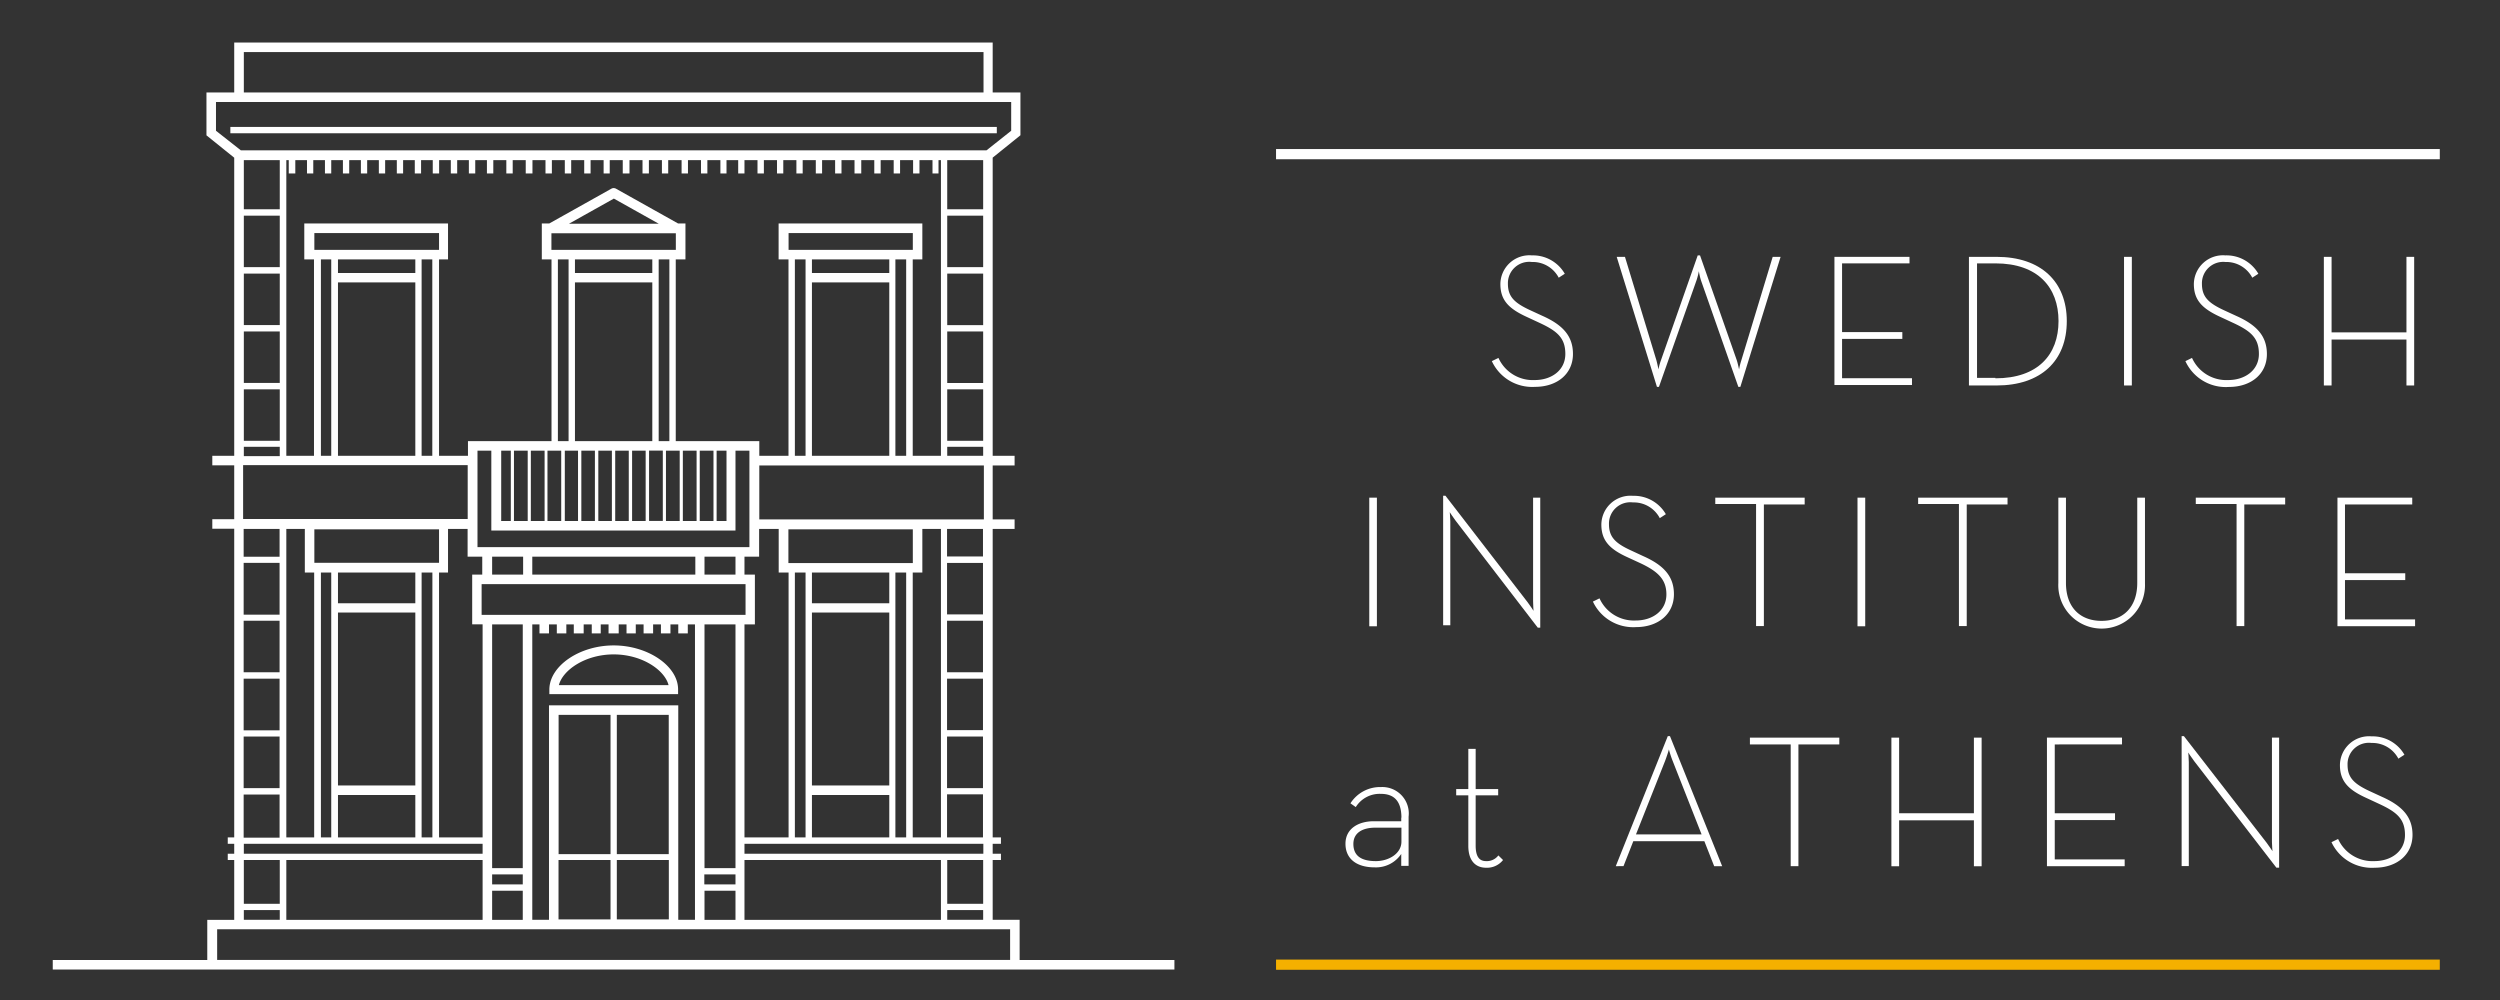
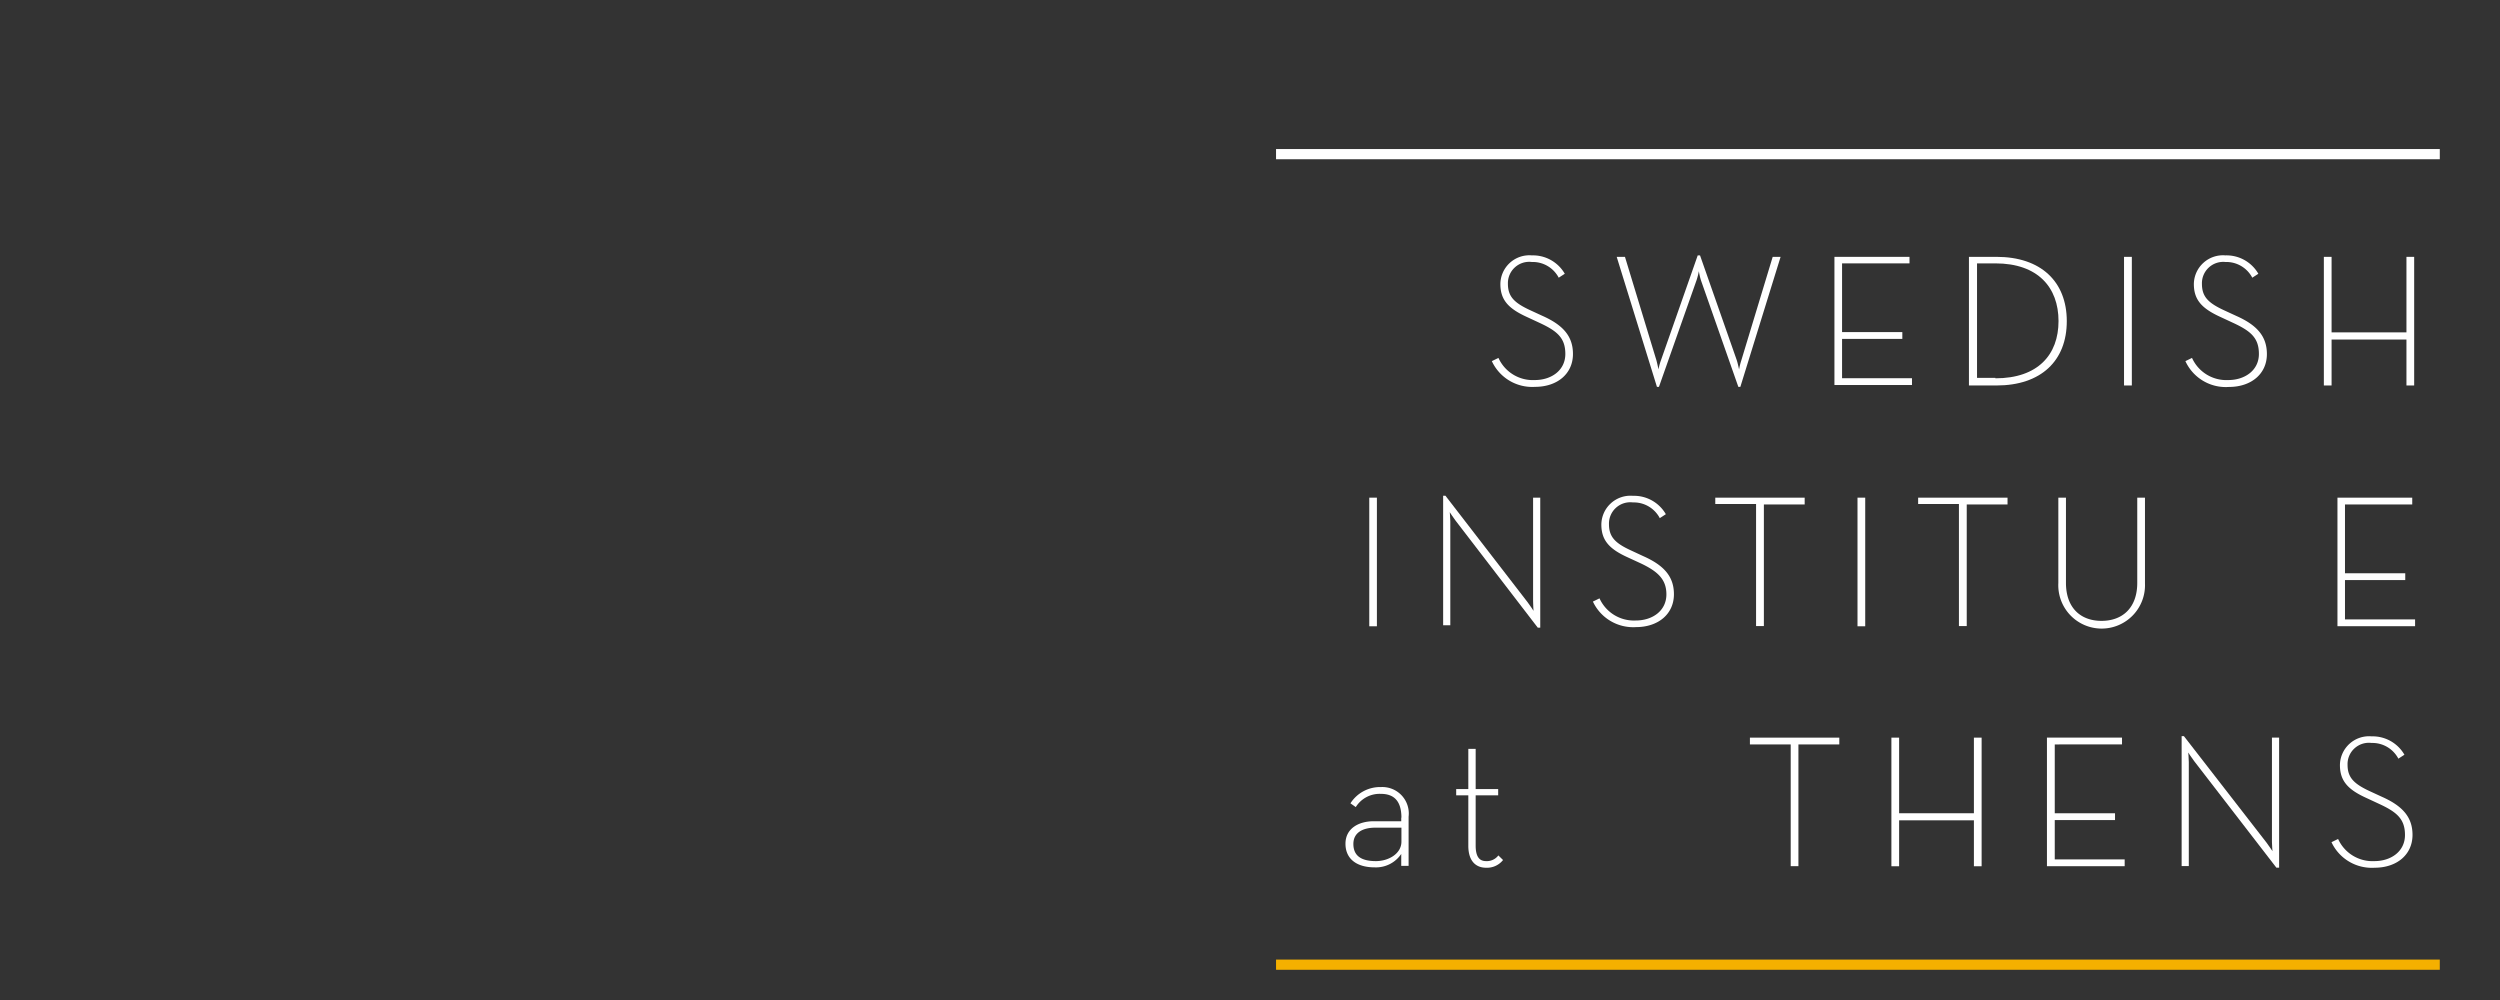
<svg xmlns="http://www.w3.org/2000/svg" id="sia_logo_text" viewBox="0 0 240 96">
  <rect x="0" y="0" width="240" height="96" fill="#333333" stroke="none" />
  <defs>
    <style>.c{fill:transparent;}.a{fill:#ffffff99}.b{fill:#f5b000;}</style>
  </defs>
  <title>sia-logo-text</title>
  <path class="c" d="M0,0 v96 h240 v-96z" />
  <g transform="scale(0.98,0.98) translate(2, 1)">
    <g transform="scale(0.88, 0.88) translate(3.6, 3.6)">
-       <path class="a" d="M62.44,67.11c-3.82,0-7.16,2.3-7.16,4.92v0.5H69.61V72C69.61,69.41,66.26,67.11,62.44,67.11Zm-6.1,4.42c0.43-1.68,2.94-3.42,6.1-3.42s5.68,1.74,6.11,3.42H56.34ZM105.09,9.39H19.77V10.1h85.32V9.39Zm2.54,92.74V97.65h-3V91h0.92v-0.7h-0.92V89.19h0.92V88.48h-0.92V54.14h2.44V53.08h-2.44v-6h2.44V46h-2.44V12.81l3.09-2.49V5.56h-3.09V0H20.2V5.56H17.11v4.77l3.09,2.49V46H17.76v1.06H20.2v6H17.76v1.06H20.2V88.48H19.48v0.71H20.2v1.11H19.48V91H20.2v6.66h-3v4.47H0v1.06H124.86v-1.06H107.63ZM21.27,1.06h82.34v4.5H21.27V1.06ZM18.17,9.82V6.62h88.52v3.2L103.94,12h-83Zm81.4,86.05V91h4v4.87h-4Zm4,0.7v1.08h-4V96.57h4ZM77,90.29V89.19h26.59v1.11H77Zm-4.47,3.41V92.6H76v1.11H72.55ZM76,94.42v3.24H72.55V94.42H76ZM72.55,91.9V64.77H76V91.9H72.55ZM47.74,63.71V60.29H77.12v3.42H47.74Zm7.5,10.07V97.65H53.38V64.77h0.8v1h1.06v-1h0.87v1h1.06v-1H58v1H59.1v-1H60v1H61v-1h0.87v1H63v-1h0.87v1H64.9v-1h0.87v1h1.06v-1H67.7v1h1.06v-1h0.87v1h1.06v-1h0.8V97.65H69.63V73.78H55.24Zm7.55,16.56V74.84h5.78v15.5H62.79ZM68.58,91v6.61H62.79V91h5.78Zm-12.27-.7V74.84h5.78v15.5H56.3ZM62.09,91v6.61H56.3V91h5.78ZM48.91,93.71V92.6h3.41v1.11H48.91Zm3.41,0.71v3.24H48.91V94.42h3.41ZM48.91,91.9V64.77h3.41V91.9H48.91Zm-27.64-1.6V89.19H47.85v1.11H21.27ZM47.85,91v6.66H26V91H47.85ZM21.27,95.87V91h4v4.87h-4Zm4,0.7v1.08h-4V96.57h4Zm0-77.3V25h-4V19.27h4Zm-4-.71V13.09h4v5.47h-4Zm4,7.15v5.74h-4V25.72h4Zm0,6.44v5.74h-4V32.16h4Zm0,6.45v5.73h-4V38.6h4Zm0,6.44v1h-4V45h4Zm20.92,2v6h-25v-6h25ZM27,14.57V13.09h1.3v1.48H29V13.09h1.3v1.48H31V13.09h1.3v1.48H33V13.09h1.3v1.48H35V13.09h1.3v1.48H37V13.09h1.3v1.48H39V13.09h1.3v1.48H41V13.09h1.3v1.48h0.71V13.09h1.3v1.48h0.71V13.09h1.3v1.48h0.71V13.09h1.3v1.48h0.71V13.09h1.45v1.48h0.71V13.09h1.45v1.48H53.4V13.09h1.45v1.48h0.71V13.09H57v1.48h0.71V13.09h1.45v1.48h0.71V13.09h1.45v1.48H62V13.09h1.45v1.48H64.2V13.09h1.45v1.48h0.71V13.09h1.45v1.48h0.7V13.09H70v1.48h0.71V13.09h1.45v1.48h0.71V13.09h1.45v1.48H75V13.09H76.3v1.48H77V13.09h1.45v1.48h0.71V13.09h1.46v1.48h0.7V13.09h1.46v1.48h0.7V13.09h1.46v1.48h0.7V13.09h1.45v1.48H87.8V13.09h1.45v1.48H90V13.09h1.45v1.48h0.71V13.09h1.45v1.48h0.71V13.09h1.45v1.48h0.71V13.09h1.45v1.48H98.6V13.09h0.27V46H95.73V24.14H96.8v-4h-16v4H81.9V46H78.65V44.37h-9.3V24.14h1.08v-4H69.61l-6.91-3.87a0.53,0.53,0,0,0-.52,0l-6.91,3.87H54.44v4h1.08V44.37h-9.3V46H43V24.14H44v-4h-16v4h1.08V46H26V13.09h0.27v1.48H27Zm54.91,8.51V21.21H95.74v1.87H81.89ZM95,24.14V46h-1.2V24.14H95ZM84.51,25.64V24.14h8.61v1.51H84.51Zm8.61,1.06V46H84.51V26.7h8.61ZM83.8,24.14V46H82.61V24.14H83.8ZM81.91,59V88.48H77V64.77h1.16V59.23H77v-2h1.63V54.14h2.18V59h1.08Zm13.84-1.06H81.89V54.19H95.74v3.72ZM96.8,59V54.14h2.07V88.48H95.73V59H96.8ZM95,59V88.48h-1.2V59H95ZM84.51,82.7V63.45h8.61V82.7H84.51Zm8.61,1.06v4.72H84.51V83.76h8.61ZM84.51,62.39V59h8.61v3.42H84.51ZM83.8,59V88.48H82.61V59H83.8Zm-36.52-2.8V45.43h1.54v8.89H76V45.43h1.55V56.17H47.28ZM76,57.23v2H72.55v-2H76Zm-4.47,0v2H53.38v-2h18.1Zm-19.17,0v2H48.91v-2h3.41Zm-2.44-4V45.43h1.07v7.83H49.88Zm1.42,0V45.43h1.53v7.83H51.3Zm1.88,0V45.43h1.53v7.83H53.19Zm16.14-32,0,0v1.85H55.51V21.23l0,0H69.33Zm-11.9-1.06,5-2.8,5,2.8h-10ZM68.64,44.37H67.45V24.14h1.19V44.37Zm1.15,1.06v7.83H68.26V45.43h1.53ZM58.13,44.37V26.7h8.61V44.37H58.13ZM66,45.43v7.83H64.49V45.43H66Zm-1.88,0v7.83H62.61V45.43h1.53Zm-1.88,0v7.83H60.73V45.43h1.53Zm-1.89,0v7.83H58.84V45.43h1.53Zm-1.88,0v7.83H57V45.43h1.53ZM58.13,25.64V24.14h8.61v1.51H58.13Zm8.25,19.78h1.53v7.83H66.38V45.43ZM56.23,24.14h1.19V44.37H56.23V24.14ZM56.6,45.43v7.83H55.07V45.43H56.6Zm13.54,7.83V45.43h1.53v7.83H70.15Zm1.88,0V45.43h1.53v7.83H72Zm1.88,0V45.43H75v7.83H73.92ZM29.12,23.08V21.21H43v1.87H29.12Zm13.13,1.06V46H41.06V24.14h1.19ZM31.75,25.64V24.14h8.61v1.51H31.75Zm8.61,1.06V46H31.75V26.7h8.61ZM31,24.14V46H29.85V24.14H31ZM29.12,57.91V54.19H43v3.72H29.12ZM42.26,59V88.48H41.06V59h1.19ZM31.75,82.7V63.45h8.61V82.7H31.75Zm8.61,1.06v4.72H31.75V83.76h8.61ZM31.75,62.39V59h8.61v3.42H31.75ZM31,59V88.48H29.85V59H31Zm-1.9,0V88.48H26V54.14h2.06V59h1.08Zm-3.85-4.83v3.07h-4V54.14h4Zm0,3.78v5.74h-4V57.92h4Zm0,6.44V70.1h-4V64.36h4Zm0,6.44v5.73h-4V70.81h4Zm0,6.44V83h-4V77.25h4Zm0,6.44v4.8h-4v-4.8h4ZM43,88.48V59H44V54.14h2.18v3.09h1.63v2H46.69v5.53h1.16V88.48H43ZM77,91H98.87v6.66H77V91Zm22.55-2.52V83.69h4v4.79h-4Zm0-5.5V77.25h4V83h-4Zm0-6.44V70.81h4v5.73h-4Zm0-6.44V64.36h4V70.1h-4Zm0-6.44V57.93h4v5.73h-4Zm0-6.44V54.14h4v3.07h-4ZM78.65,53.08v-6h25v6h-25ZM99.57,46V45h4v1h-4Zm0-1.68V38.6h4v5.73h-4Zm0-6.44V32.16h4v5.74h-4Zm0-6.44V25.72h4v5.74h-4Zm0-6.44V19.27h4V25h-4Zm0-6.44V13.09h4v5.47h-4Zm7,83.56H18.3V98.71h88.27v3.42Z" />
-     </g>
+       </g>
    <g transform="scale(1,1) translate(121, -80.5)">
      <g transform="scale(0.9,0.9) translate(14, -3)">
        <path class="a" d="M11.71,130.64l0.72-.35a4.11,4.11,0,0,0,3.95,2.41c1.83,0,3.33-1.07,3.33-2.84s-0.91-2.51-2.86-3.41l-1.29-.6c-2-.91-2.92-1.83-2.92-3.6a3.16,3.16,0,0,1,3.43-3.12,4,4,0,0,1,3.58,2l-0.66.43a3.19,3.19,0,0,0-2.92-1.71,2.32,2.32,0,0,0-2.61,2.37c0,1.4.7,2.08,2.43,2.88l1.3,0.6c2.26,1,3.35,2.22,3.35,4.16,0,2.18-1.73,3.58-4.13,3.58A4.84,4.84,0,0,1,11.71,130.64Z" />
        <path class="a" d="M25.3,119.29h0.9l3.42,11.25c0.1,0.37.21,0.92,0.23,1a5.75,5.75,0,0,1,.27-1l4-11.41h0.25l4,11.41c0.12,0.37.23,0.92,0.25,1a7.42,7.42,0,0,1,.25-1l3.41-11.25h0.86l-4.38,14.15H38.54l-4.07-11.6a7.48,7.48,0,0,1-.23-1c0,0.08-.12.62-0.25,1l-4.09,11.6H29.68Z" />
        <path class="a" d="M49,119.29h8.17V120H49.83v7.48h6.56v0.74H49.83v4.28h7.61v0.74H49v-14Z" />
        <path class="a" d="M63.64,119.29h3c4.83,0,7.65,2.69,7.65,7s-2.8,7-7.65,7h-3v-14Zm2.88,13.22c4.63,0,6.87-2.57,6.87-6.23S71.15,120,66.52,120h-2v12.46h2Z" />
        <path class="a" d="M80.52,119.29h0.85v14H80.52v-14Z" />
        <path class="a" d="M87.2,130.64l0.72-.35a4.1,4.1,0,0,0,3.94,2.41c1.83,0,3.34-1.07,3.34-2.84s-0.91-2.51-2.86-3.41l-1.29-.6c-2-.91-2.93-1.83-2.93-3.6a3.17,3.17,0,0,1,3.44-3.12,4,4,0,0,1,3.58,2l-0.66.43a3.19,3.19,0,0,0-2.92-1.71A2.32,2.32,0,0,0,89,122.23c0,1.4.69,2.08,2.42,2.88l1.3,0.6c2.26,1,3.35,2.22,3.35,4.16,0,2.18-1.73,3.58-4.13,3.58A4.83,4.83,0,0,1,87.2,130.64Z" />
        <path class="a" d="M102.27,119.29h0.84v8.22h8.15v-8.22h0.84v14h-0.84v-5h-8.15v5h-0.84v-14Z" />
      </g>
      <g transform="scale(0.9,0.9) translate(6.2, -1.5)">
        <path class="a" d="M6.17,144H7v14H6.17V144Z" />
        <path class="a" d="M15.57,146.51c-0.27-.35-0.64-0.93-0.64-0.93s0.06,0.64.06,1v11.31H14.21V143.79h0.25l8.95,11.6c0.27,0.35.64,0.93,0.64,0.93S24,155.68,24,155.26V144h0.78v14.15H24.51Z" />
        <path class="a" d="M30.51,155.31l0.72-.35a4.11,4.11,0,0,0,3.95,2.41c1.83,0,3.33-1.07,3.33-2.84,0-1.62-.91-2.5-2.86-3.41l-1.3-.6c-2-.9-2.92-1.83-2.92-3.6a3.17,3.17,0,0,1,3.44-3.12,4,4,0,0,1,3.58,2l-0.66.43a3.19,3.19,0,0,0-2.92-1.71,2.32,2.32,0,0,0-2.61,2.37c0,1.4.7,2.08,2.43,2.87l1.29,0.6c2.26,1,3.35,2.22,3.35,4.15,0,2.18-1.73,3.58-4.13,3.58A4.84,4.84,0,0,1,30.51,155.31Z" />
        <path class="a" d="M48.27,144.69H43.83V144h9.73v0.74H49.12v13.24H48.27V144.69Z" />
        <path class="a" d="M59.31,144h0.84v14H59.31V144Z" />
        <path class="a" d="M70.35,144.69H65.91V144h9.73v0.74H71.2v13.24H70.35V144.69Z" />
        <path class="a" d="M81.17,153.29V144H82v9.28c0,2.69,1.57,4.13,3.87,4.13s3.89-1.44,3.89-4.13V144h0.84v9.34A4.72,4.72,0,1,1,81.17,153.29Z" />
-         <path class="a" d="M100.57,144.69H96.13V144h9.73v0.74h-4.45v13.24h-0.84V144.69Z" />
        <path class="a" d="M111.53,144h8.16v0.74h-7.32v7.49h6.56v0.74h-6.56v4.28H120v0.74h-8.45V144Z" />
      </g>
      <g transform="scale(0.9,0.9) translate(5.4, 0)">
        <path class="a" d="M10.47,177.35c0-1.89-.86-2.61-2.24-2.61a3.06,3.06,0,0,0-2.73,1.44l-0.58-.41A3.83,3.83,0,0,1,8.25,174a2.88,2.88,0,0,1,3,3.23v5.35h-0.8l0-1.3a3.31,3.31,0,0,1-2.9,1.46c-1.91,0-3.17-.89-3.17-2.57s1.46-2.45,3.07-2.45h3v-0.41Zm-2.86,1.07c-1.27,0-2.37.49-2.37,1.77s0.84,1.87,2.45,1.87c1.4,0,2.78-.82,2.78-2.12v-1.52H7.61Z" />
-         <path class="a" d="M17.75,180.39V174.9H16.43v-0.68h1.32v-4.38h0.8v4.38H21v0.68H18.55v5.47c0,1.24.43,1.69,1.13,1.69a1.57,1.57,0,0,0,1.34-.62l0.51,0.5a2.22,2.22,0,0,1-1.85.84C18.61,182.78,17.75,182.1,17.75,180.39Z" />
-         <path class="a" d="M39.46,168.46H39.7l5.68,14.15H44.51l-1.07-2.72H35.71l-1.07,2.72H33.8Zm3.68,10.69-3.15-8a11.7,11.7,0,0,1-.41-1.25c0,0.06-.23.78-0.41,1.25l-3.17,8h7.14Z" />
+         <path class="a" d="M17.75,180.39V174.9H16.43v-0.68h1.32v-4.38h0.8v4.38H21v0.68H18.55v5.47c0,1.24.43,1.69,1.13,1.69a1.57,1.57,0,0,0,1.34-.62l0.51,0.5a2.22,2.22,0,0,1-1.85.84C18.61,182.78,17.75,182.1,17.75,180.39" />
        <path class="a" d="M52.84,169.36H48.4v-0.74h9.73v0.74H53.68v13.25H52.84V169.36Z" />
        <path class="a" d="M63.8,168.62h0.84v8.23h8.14v-8.23h0.84v14H72.78v-5H64.64v5H63.8v-14Z" />
        <path class="a" d="M80.73,168.62H88.9v0.74H81.58v7.49h6.56v0.74H81.58v4.28h7.61v0.74H80.73v-14Z" />
        <path class="a" d="M96.75,171.17c-0.27-.35-0.64-0.93-0.64-0.93s0.06,0.64.06,1.05v11.31H95.39V168.46h0.25l9,11.6c0.26,0.35.64,0.92,0.64,0.92s-0.06-.64-0.06-1V168.62h0.78v14.15H105.7Z" />
        <path class="a" d="M111.7,180l0.72-.35a4.11,4.11,0,0,0,3.95,2.41c1.83,0,3.33-1.07,3.33-2.84s-0.91-2.51-2.86-3.41l-1.29-.6c-2-.9-2.93-1.83-2.93-3.6a3.17,3.17,0,0,1,3.44-3.13,4,4,0,0,1,3.58,2l-0.66.43a3.19,3.19,0,0,0-2.92-1.71,2.32,2.32,0,0,0-2.61,2.37c0,1.4.7,2.08,2.42,2.88l1.3,0.6c2.26,1,3.35,2.22,3.35,4.15,0,2.18-1.73,3.58-4.13,3.58A4.84,4.84,0,0,1,111.7,180Z" />
      </g>
    </g>
    <rect class="a" y="13.6" x="123" width="114" height="1" />
    <rect class="b" y="93" x="123" width="114" height="1" />
  </g>
</svg>